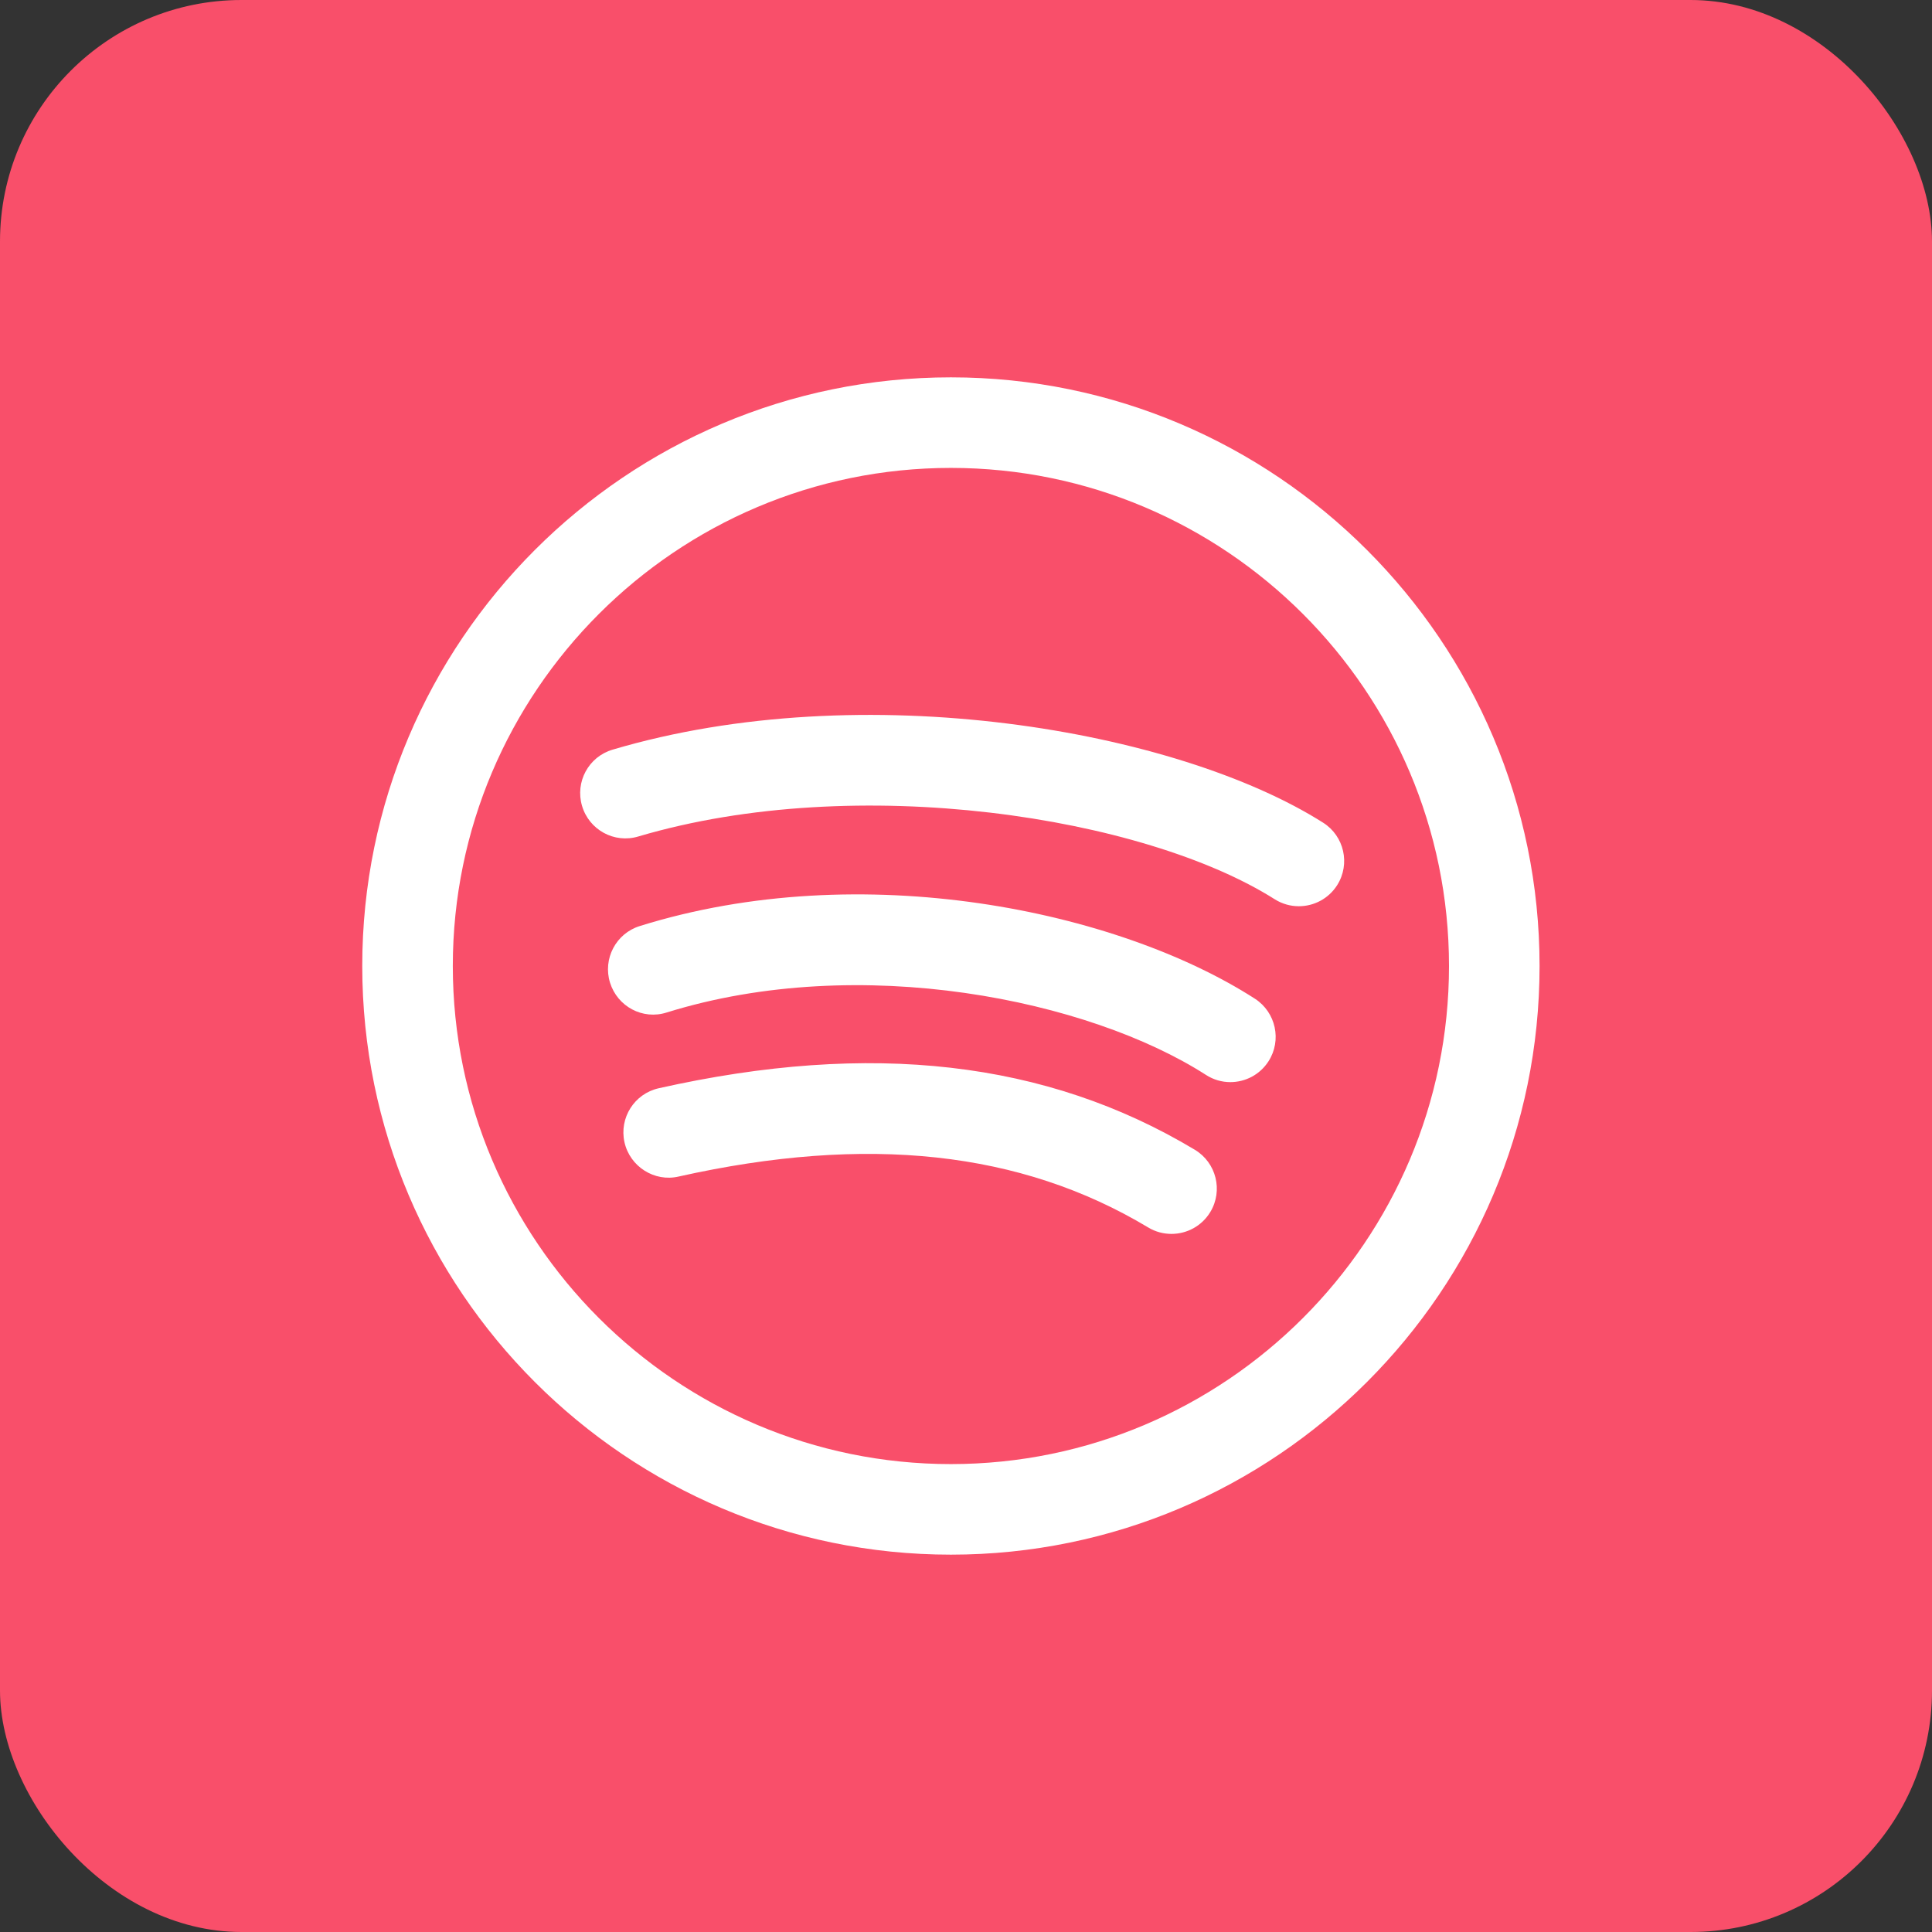
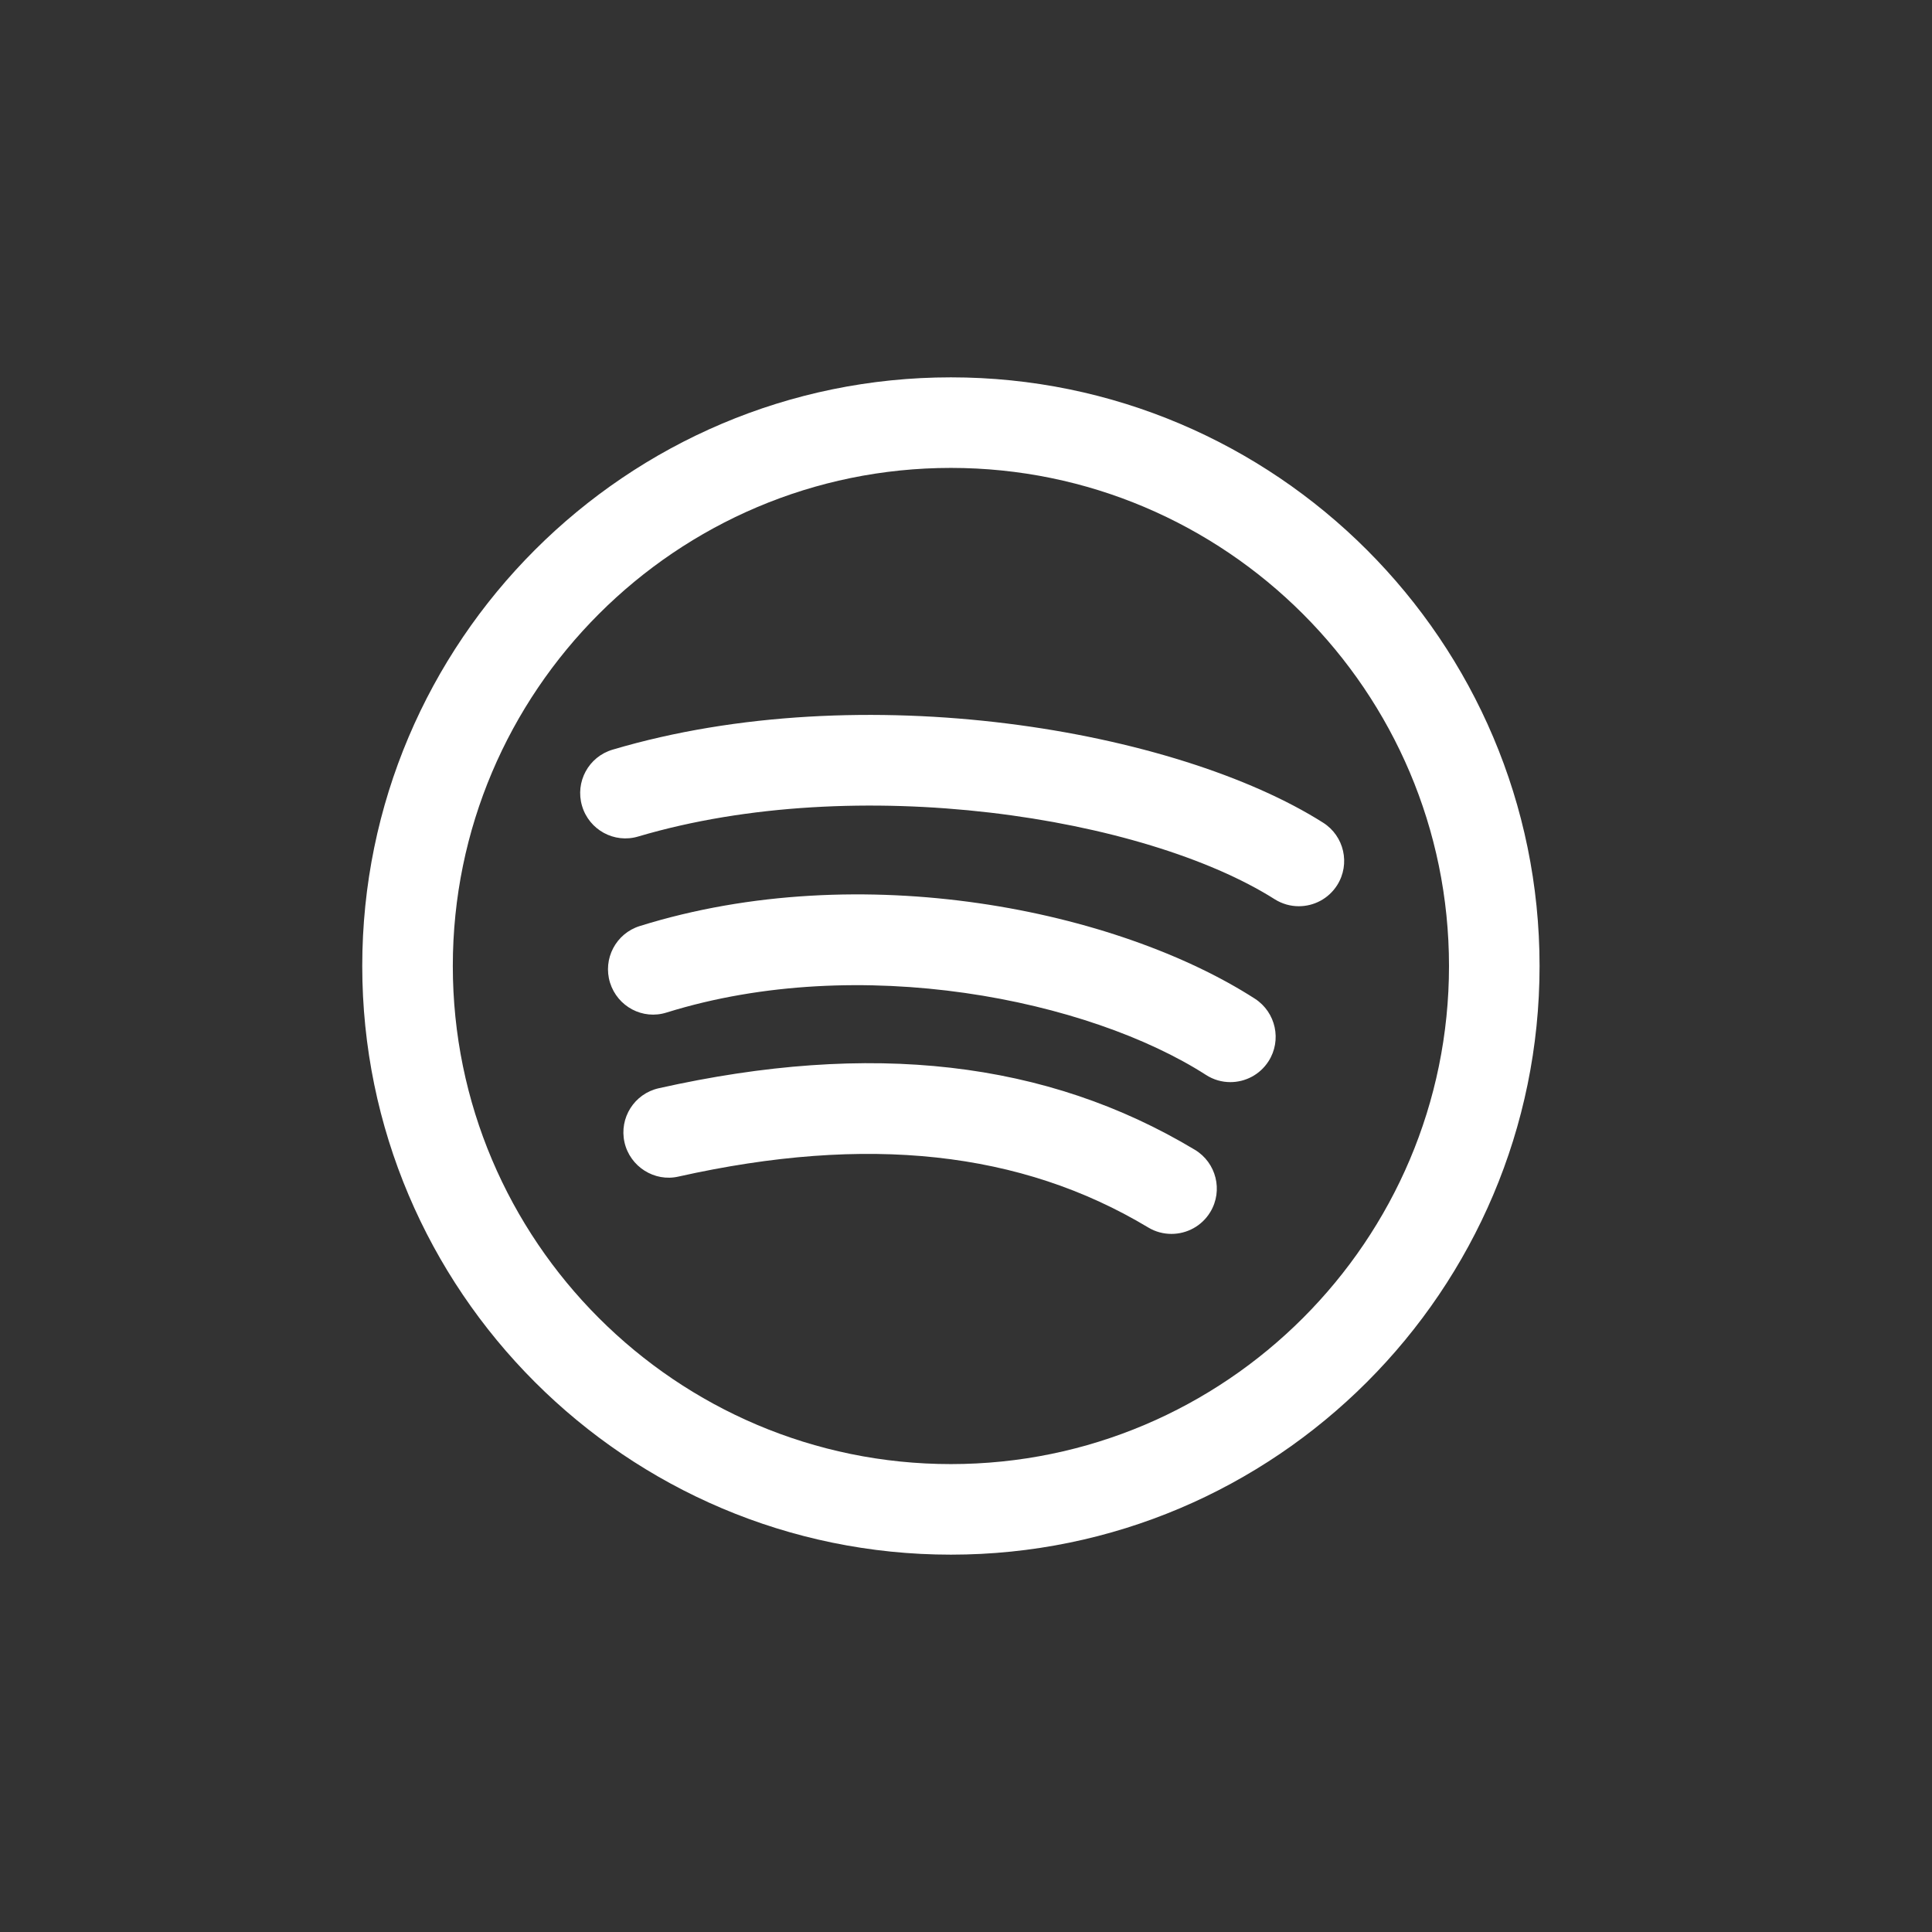
<svg xmlns="http://www.w3.org/2000/svg" fill="none" height="100%" overflow="visible" preserveAspectRatio="none" style="display: block;" viewBox="0 0 48 48" width="100%">
  <rect x="0" y="0" width="48" height="48" fill="#333333" stroke="none" />
  <g id="Frame 6">
-     <rect fill="#F94F6A" height="48" rx="6" width="48" />
    <path d="M23.625 9.375C31.689 9.375 38.25 15.936 38.25 24C38.25 32.064 31.689 38.625 23.625 38.625C15.561 38.625 9 32.064 9 24C9 15.936 15.561 9.375 23.625 9.375ZM23.625 11.625C16.802 11.625 11.25 17.177 11.25 24C11.25 30.823 16.802 36.375 23.625 36.375C30.448 36.375 36 30.823 36 24C36 17.177 30.448 11.625 23.625 11.625ZM16.367 27.037C21.638 25.855 25.999 26.352 29.686 28.566C30.218 28.886 30.391 29.578 30.071 30.11C29.86 30.461 29.487 30.656 29.105 30.656C28.908 30.656 28.707 30.605 28.527 30.496C25.359 28.594 21.542 28.184 16.859 29.231C16.262 29.371 15.651 28.986 15.515 28.379C15.38 27.773 15.761 27.172 16.367 27.037ZM15.896 23.007C21.409 21.287 27.76 22.615 31.177 24.812C31.7 25.15 31.85 25.847 31.516 26.367C31.3 26.703 30.938 26.885 30.567 26.885C30.359 26.885 30.149 26.827 29.962 26.706C27.052 24.837 21.369 23.661 16.564 25.155C15.967 25.346 15.341 25.006 15.156 24.415C14.972 23.821 15.303 23.191 15.896 23.007ZM15.22 18.625C21.439 16.78 29.226 18.13 32.872 20.439C33.397 20.771 33.553 21.466 33.222 21.991C33.007 22.33 32.642 22.515 32.269 22.515C32.063 22.515 31.856 22.459 31.669 22.341C28.426 20.29 21.3 19.171 15.859 20.782C15.261 20.962 14.636 20.617 14.461 20.023C14.284 19.427 14.623 18.801 15.22 18.625Z" fill="white" id="Combined Shape" />
  </g>
</svg>